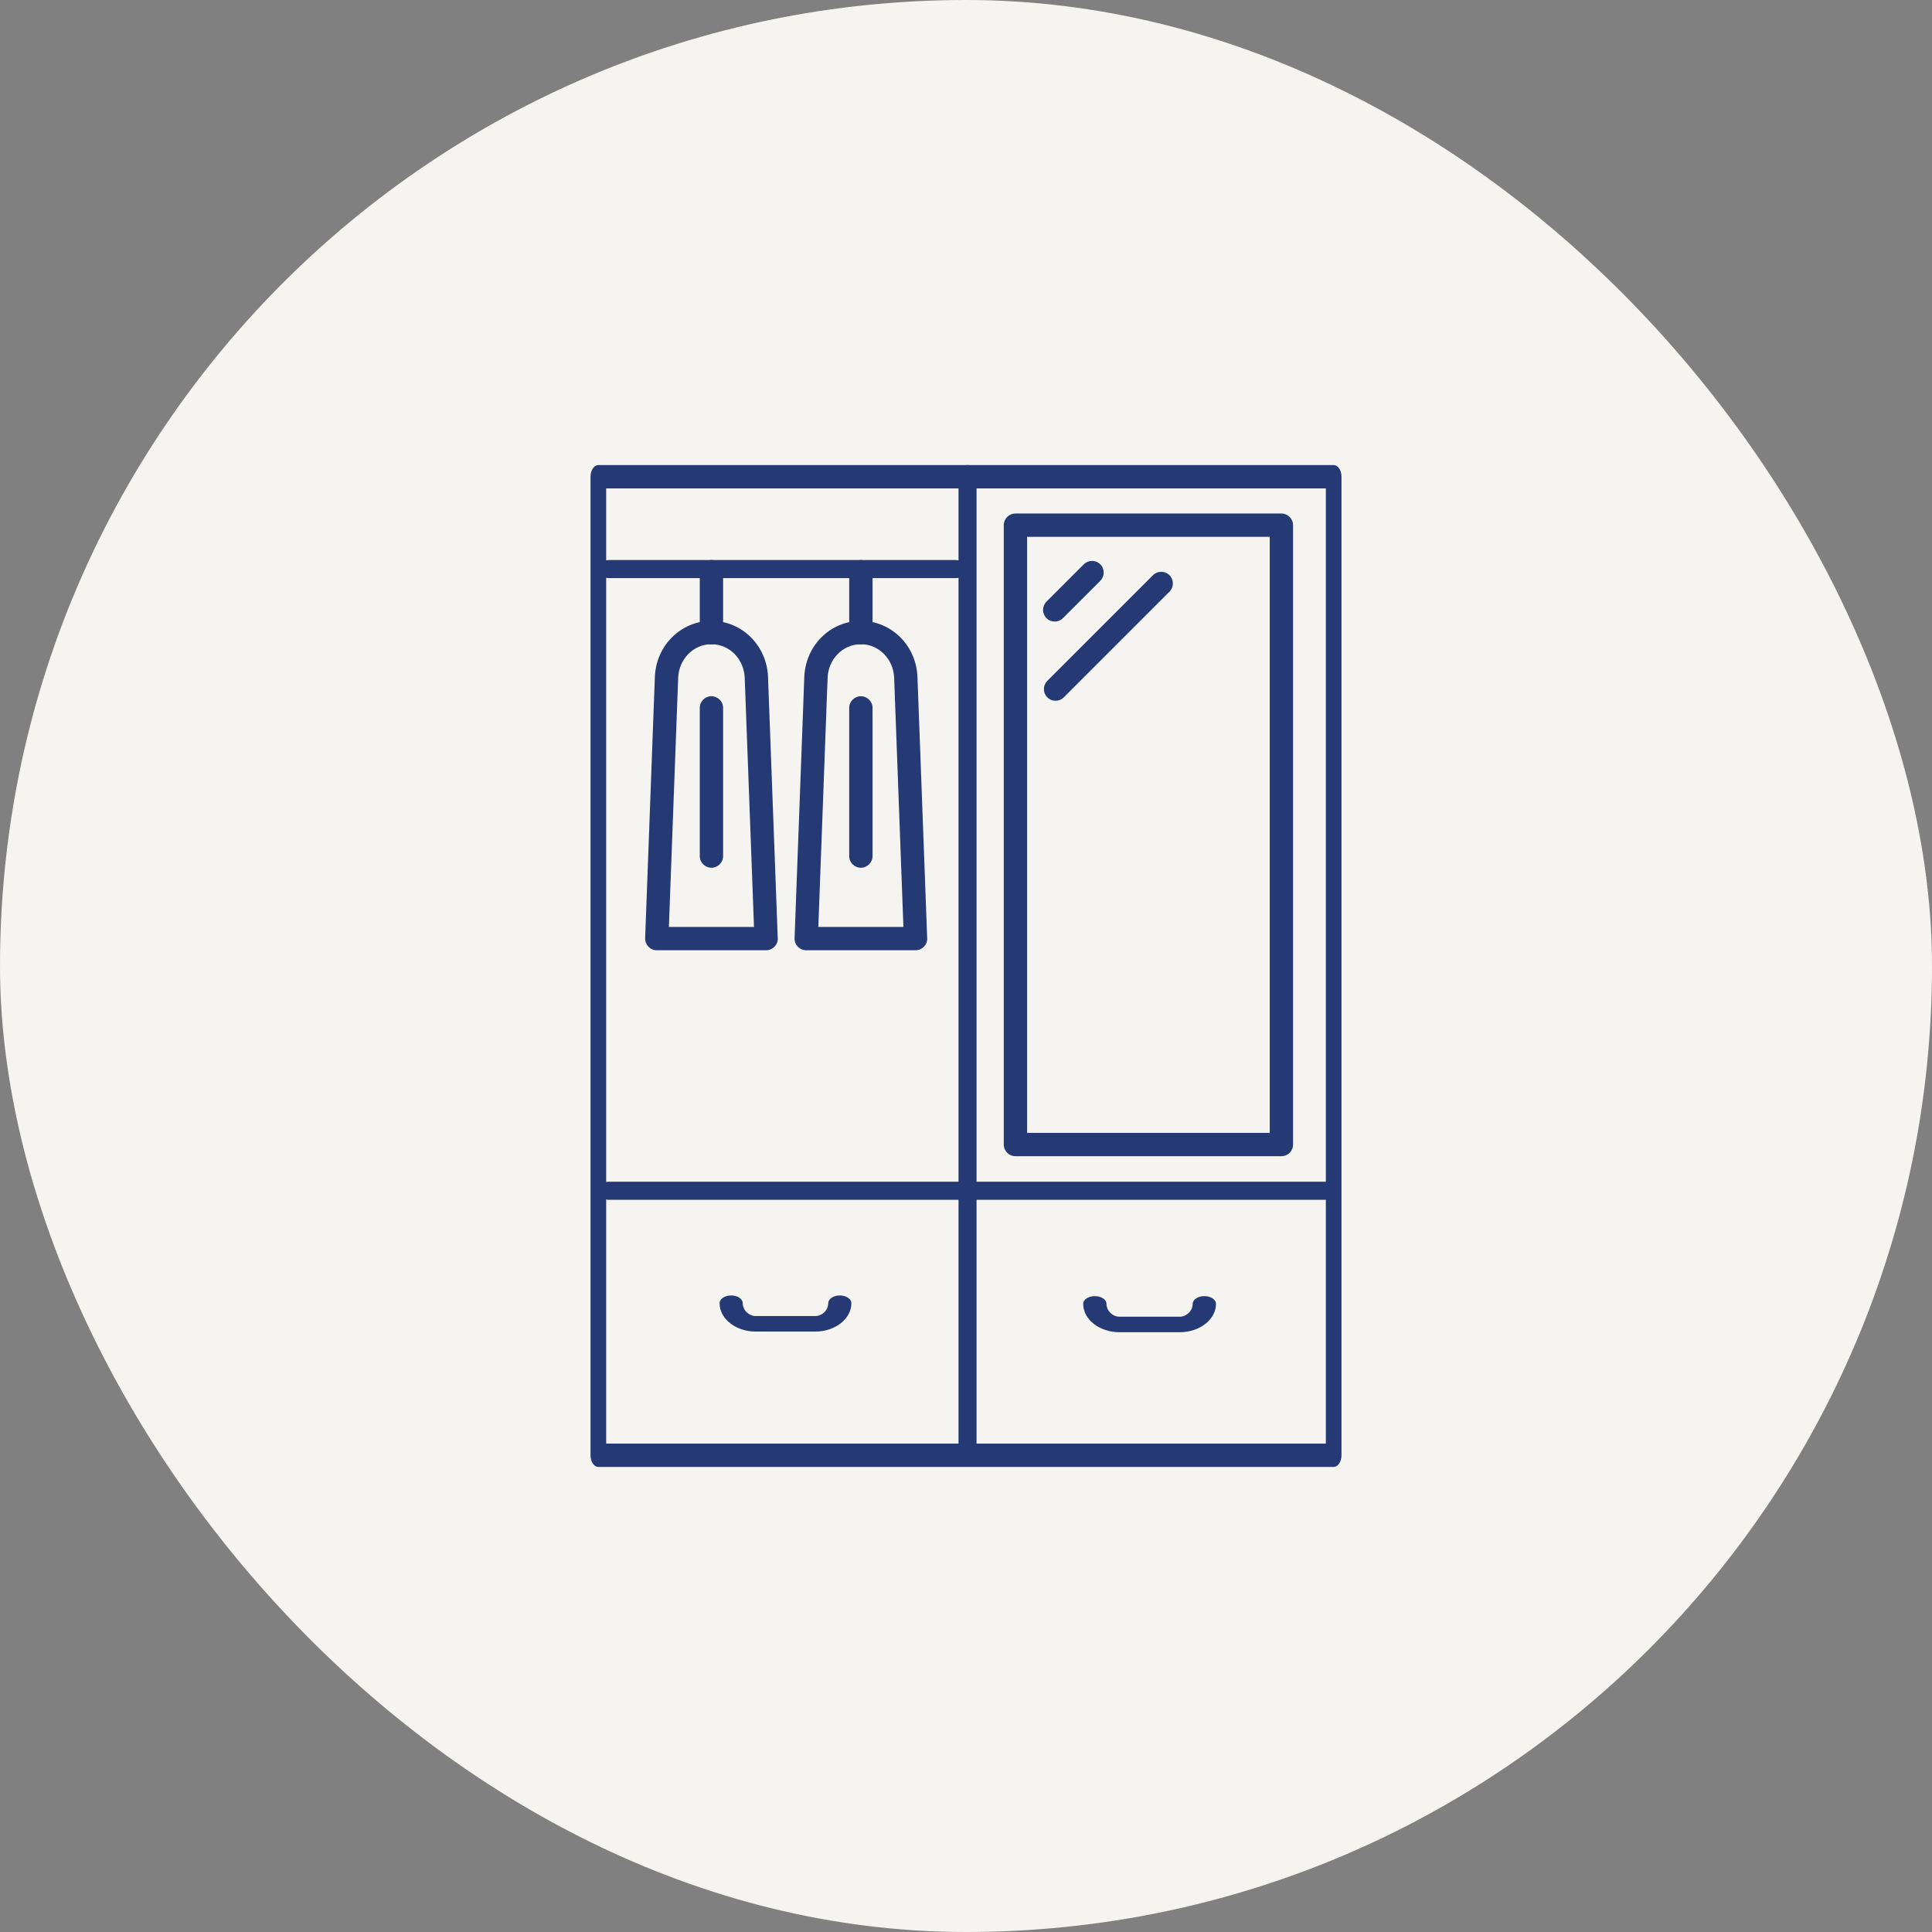
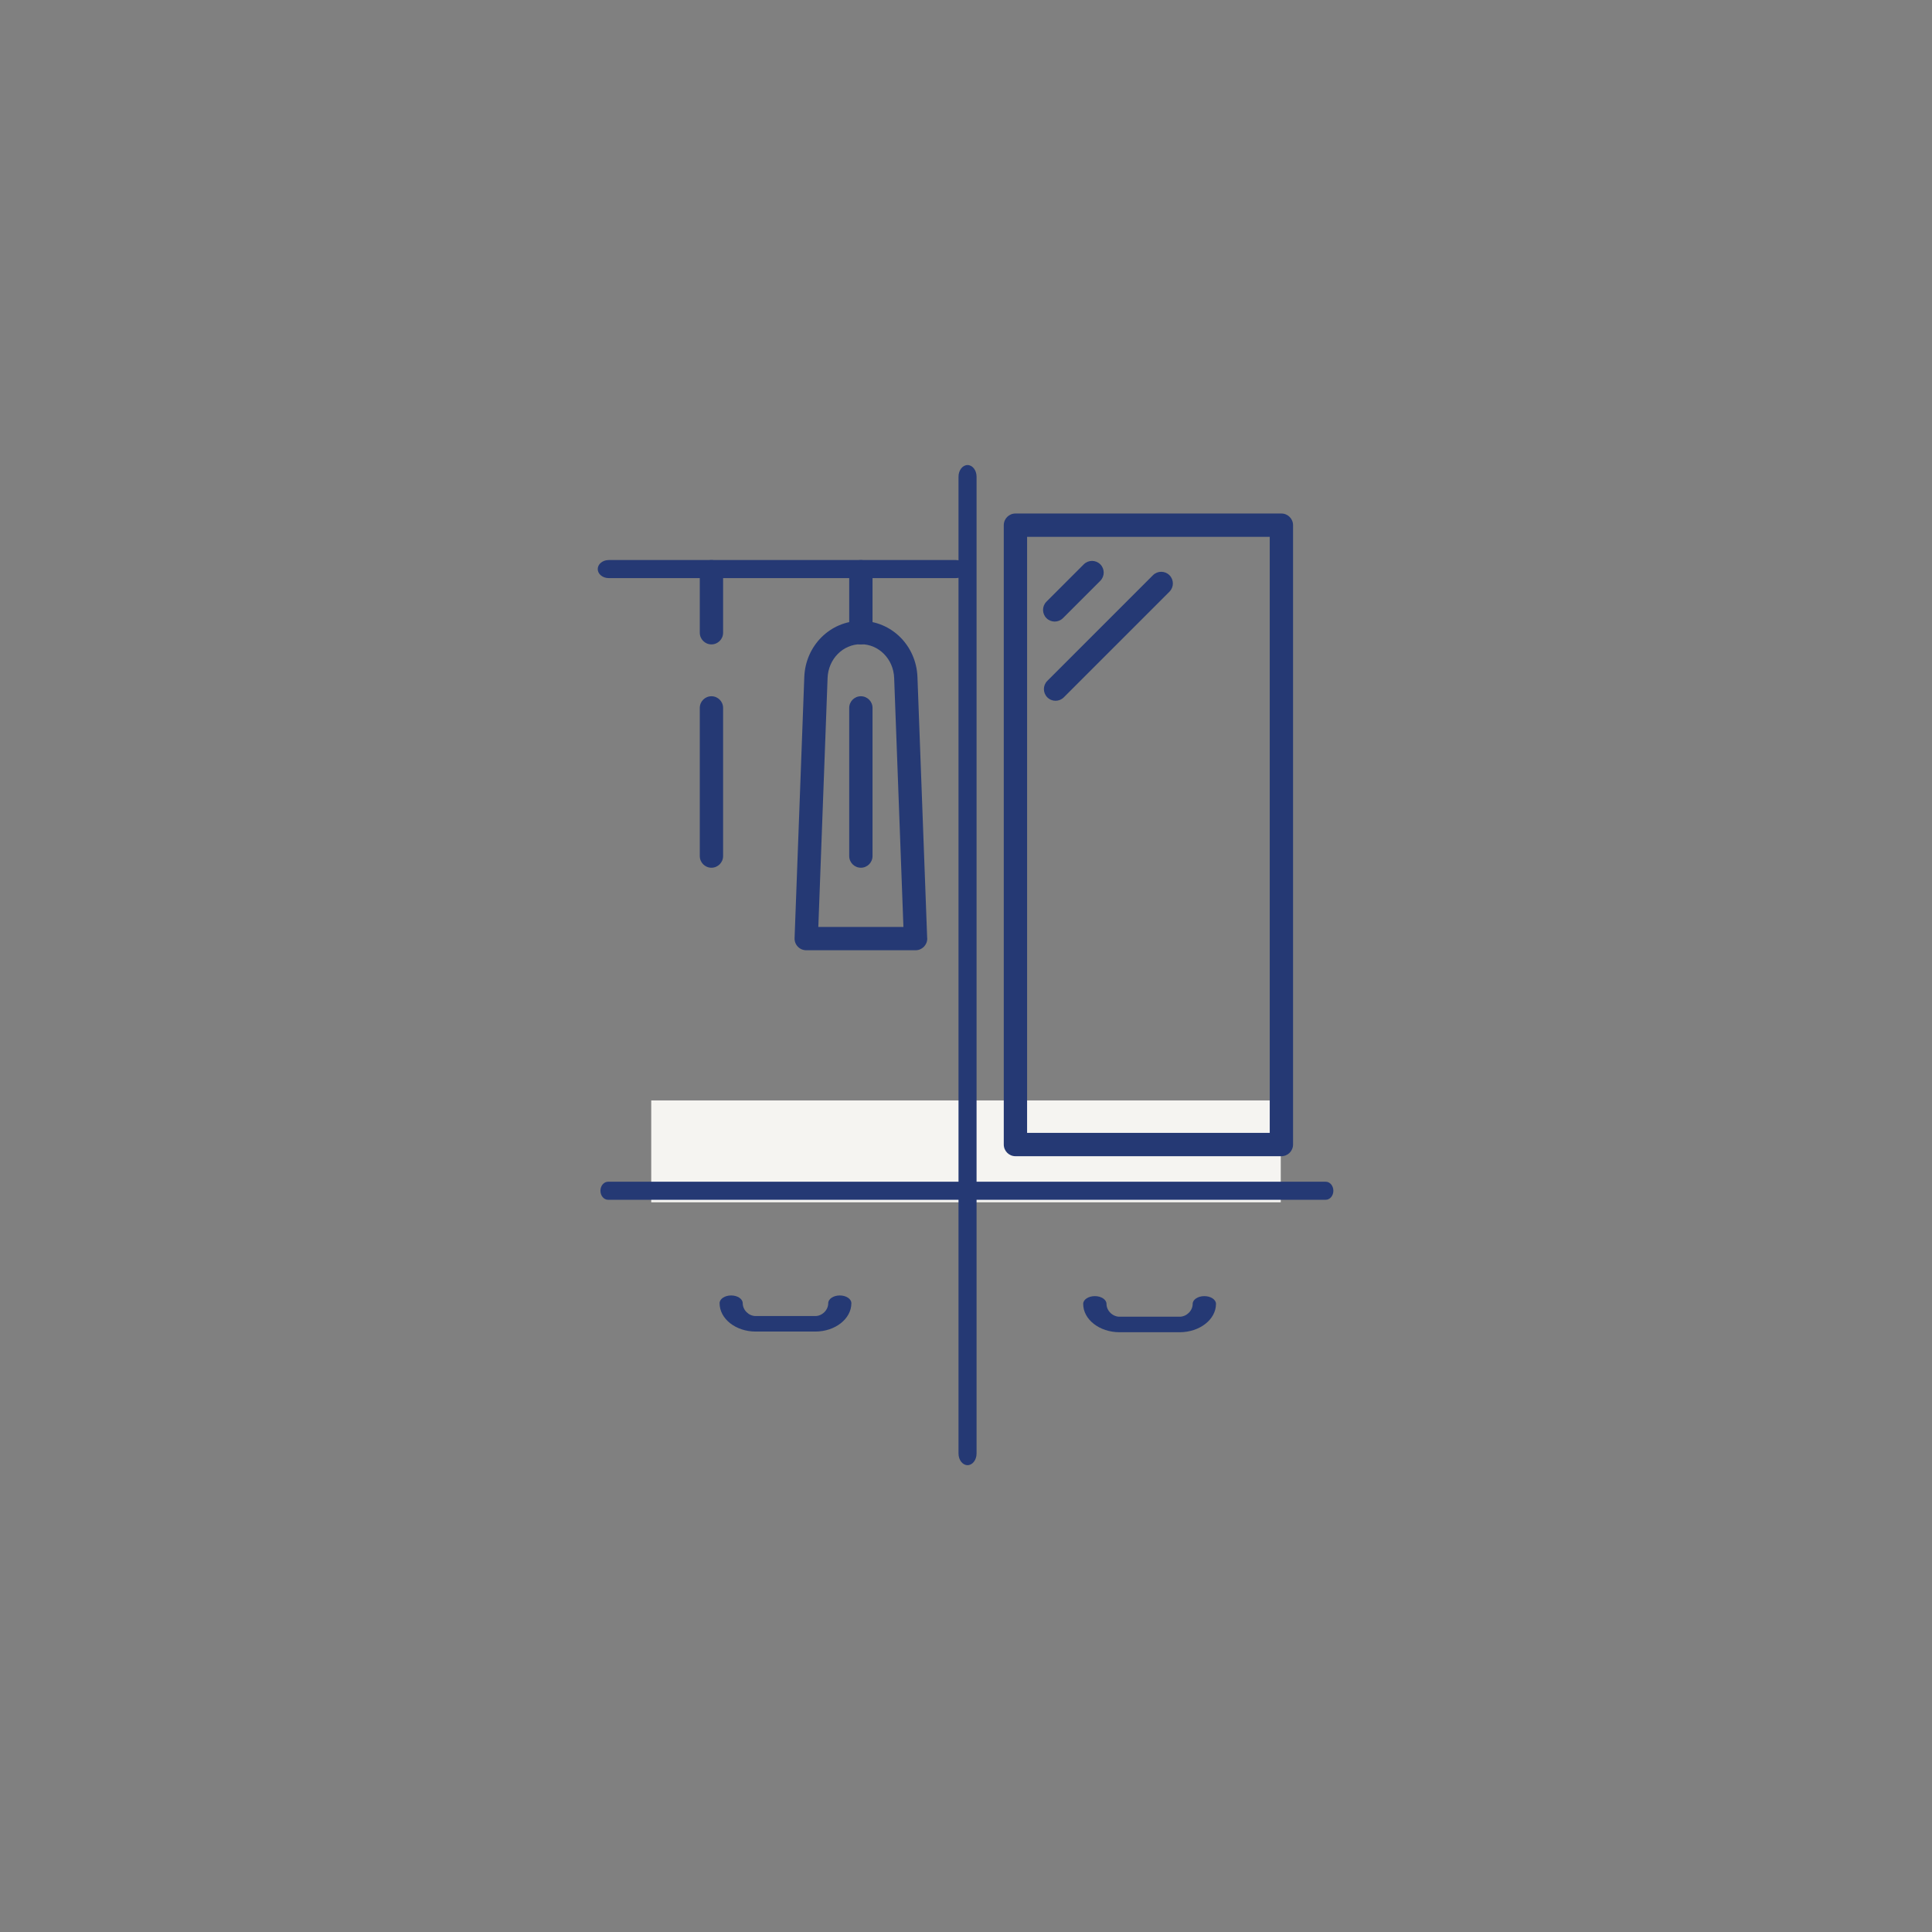
<svg xmlns="http://www.w3.org/2000/svg" width="1157" height="1157" viewBox="0 0 1157 1157" fill="none">
  <rect x="0" y="0" width="1157" height="1157" fill="#808080" stroke="none" />
-   <rect width="1157" height="1157" rx="578.5" fill="#F5F4F1" />
  <rect x="390" y="659" width="377" height="61" fill="#F5F4F1" />
-   <path fill-rule="evenodd" clip-rule="evenodd" d="M798.681 878.5H358.322C355.734 878.5 353.637 875.369 353.637 871.506V285.494C353.637 281.631 355.734 278.5 358.322 278.5H798.682C801.269 278.5 803.366 281.631 803.366 285.494V871.508C803.365 875.37 801.27 878.5 798.681 878.5ZM363.005 864.511H793.998V292.489H363.005V864.511Z" fill="#253974" />
  <path fill-rule="evenodd" clip-rule="evenodd" d="M793.929 718.5H364.154C361.629 718.5 359.582 716.081 359.582 713.095C359.582 710.109 361.629 707.689 364.154 707.689H793.929C796.454 707.689 798.501 710.109 798.501 713.095C798.501 716.081 796.456 718.5 793.929 718.5Z" fill="#253974" />
  <path fill-rule="evenodd" clip-rule="evenodd" d="M579.421 877.434C576.435 877.434 574.016 874.309 574.016 870.453V285.482C574.016 281.625 576.435 278.5 579.421 278.5C582.407 278.5 584.826 281.625 584.826 285.482V870.453C584.826 874.309 582.407 877.434 579.421 877.434Z" fill="#253974" />
  <path fill-rule="evenodd" clip-rule="evenodd" d="M572.477 346.2H364.526C360.9 346.2 357.961 343.781 357.961 340.795C357.961 337.809 360.9 335.39 364.526 335.39H572.477C576.103 335.39 579.042 337.809 579.042 340.795C579.042 343.781 576.103 346.2 572.477 346.2Z" fill="#253974" />
  <path fill-rule="evenodd" clip-rule="evenodd" d="M767.375 692.404H608.103C604.246 692.404 601.121 689.279 601.121 685.422V314.504C601.121 310.647 604.246 307.521 608.103 307.521H767.375C771.232 307.521 774.357 310.647 774.357 314.504V685.422C774.357 689.279 771.233 692.404 767.375 692.404ZM615.087 678.44H760.395V321.485H615.087V678.44Z" fill="#253974" />
  <path fill-rule="evenodd" clip-rule="evenodd" d="M631.623 372.233C629.835 372.233 628.05 371.551 626.686 370.187C623.959 367.459 623.959 363.039 626.686 360.312L649.048 337.947C651.775 335.222 656.195 335.222 658.923 337.947C661.65 340.675 661.65 345.095 658.923 347.823L636.561 370.187C635.195 371.551 633.41 372.233 631.623 372.233Z" fill="#253974" />
  <path fill-rule="evenodd" clip-rule="evenodd" d="M632.134 419.661C630.346 419.661 628.561 418.98 627.198 417.616C624.47 414.888 624.47 410.468 627.198 407.741L690.47 344.466C693.194 341.741 697.619 341.741 700.343 344.466C703.071 347.193 703.071 351.614 700.343 354.341L637.073 417.616C635.706 418.98 633.919 419.661 632.134 419.661Z" fill="#253974" />
-   <path fill-rule="evenodd" clip-rule="evenodd" d="M458.82 569.066C458.832 569.064 458.808 569.066 458.82 569.066H393.329C391.432 569.066 389.616 568.295 388.302 566.928C386.985 565.562 386.281 563.72 386.353 561.824L392.171 405.458C392.873 386.598 407.757 371.826 426.056 371.826C444.356 371.826 459.239 386.599 459.943 405.458L465.736 561.105C465.78 561.425 465.803 561.75 465.803 562.083C465.801 565.94 462.676 569.066 458.82 569.066ZM400.576 555.104H451.538L445.989 405.977C445.569 394.657 436.813 385.79 426.058 385.79C415.302 385.79 406.548 394.657 406.126 405.977L400.576 555.104Z" fill="#253974" />
  <path fill-rule="evenodd" clip-rule="evenodd" d="M426.056 519.648C422.2 519.648 419.074 516.522 419.074 512.666V423.936C419.074 420.08 422.2 416.954 426.056 416.954C429.912 416.954 433.038 420.08 433.038 423.936V512.666C433.038 516.52 429.91 519.648 426.056 519.648Z" fill="#253974" />
  <path fill-rule="evenodd" clip-rule="evenodd" d="M548.307 569.066C548.318 569.064 548.297 569.066 548.307 569.066H482.817C480.921 569.066 479.104 568.295 477.79 566.928C476.473 565.562 475.769 563.72 475.841 561.824L481.659 405.458C482.361 386.598 497.244 371.826 515.544 371.826C533.843 371.826 548.727 386.599 549.431 405.458L555.222 561.105C555.266 561.425 555.289 561.75 555.289 562.083C555.289 565.94 552.164 569.066 548.307 569.066ZM490.063 555.104H541.024L535.475 405.977C535.055 394.657 526.298 385.79 515.544 385.79C504.788 385.79 496.034 394.657 495.612 405.977L490.063 555.104Z" fill="#253974" />
  <path fill-rule="evenodd" clip-rule="evenodd" d="M515.544 519.648C511.688 519.648 508.562 516.522 508.562 512.666V423.936C508.562 420.08 511.688 416.954 515.544 416.954C519.401 416.954 522.526 420.08 522.526 423.936V512.666C522.524 516.52 519.398 519.648 515.544 519.648Z" fill="#253974" />
  <path fill-rule="evenodd" clip-rule="evenodd" d="M426.056 385.902C422.2 385.902 419.074 382.776 419.074 378.92V342.371C419.074 338.515 422.2 335.39 426.056 335.39C429.912 335.39 433.038 338.515 433.038 342.371V378.92C433.038 382.776 429.91 385.902 426.056 385.902Z" fill="#253974" />
  <path fill-rule="evenodd" clip-rule="evenodd" d="M515.544 385.902C511.688 385.902 508.562 382.776 508.562 378.92V342.371C508.562 338.515 511.688 335.39 515.544 335.39C519.401 335.39 522.526 338.515 522.526 342.371V378.92C522.524 382.776 519.398 385.902 515.544 385.902Z" fill="#253974" />
  <path fill-rule="evenodd" clip-rule="evenodd" d="M488.231 797.418H452.552C440.63 797.418 430.934 789.803 430.934 780.44C430.934 777.875 434.035 775.797 437.862 775.797C441.688 775.797 444.789 777.875 444.789 780.44C444.789 784.537 448.417 788.132 452.554 788.132H488.234C492.369 788.132 495.997 784.536 495.997 780.44C495.997 777.875 499.098 775.797 502.925 775.797C506.751 775.797 509.853 777.875 509.853 780.44C509.85 789.802 500.153 797.418 488.231 797.418Z" fill="#253974" />
  <path fill-rule="evenodd" clip-rule="evenodd" d="M706.421 797.82H670.463C658.448 797.82 648.676 790.204 648.676 780.842C648.676 778.277 651.801 776.198 655.657 776.198C659.514 776.198 662.639 778.277 662.639 780.842C662.639 784.938 666.296 788.533 670.465 788.533H706.422C710.591 788.533 714.248 784.938 714.248 780.842C714.248 778.277 717.373 776.198 721.23 776.198C725.086 776.198 728.211 778.277 728.211 780.842C728.208 790.204 718.433 797.82 706.421 797.82Z" fill="#253974" />
</svg>